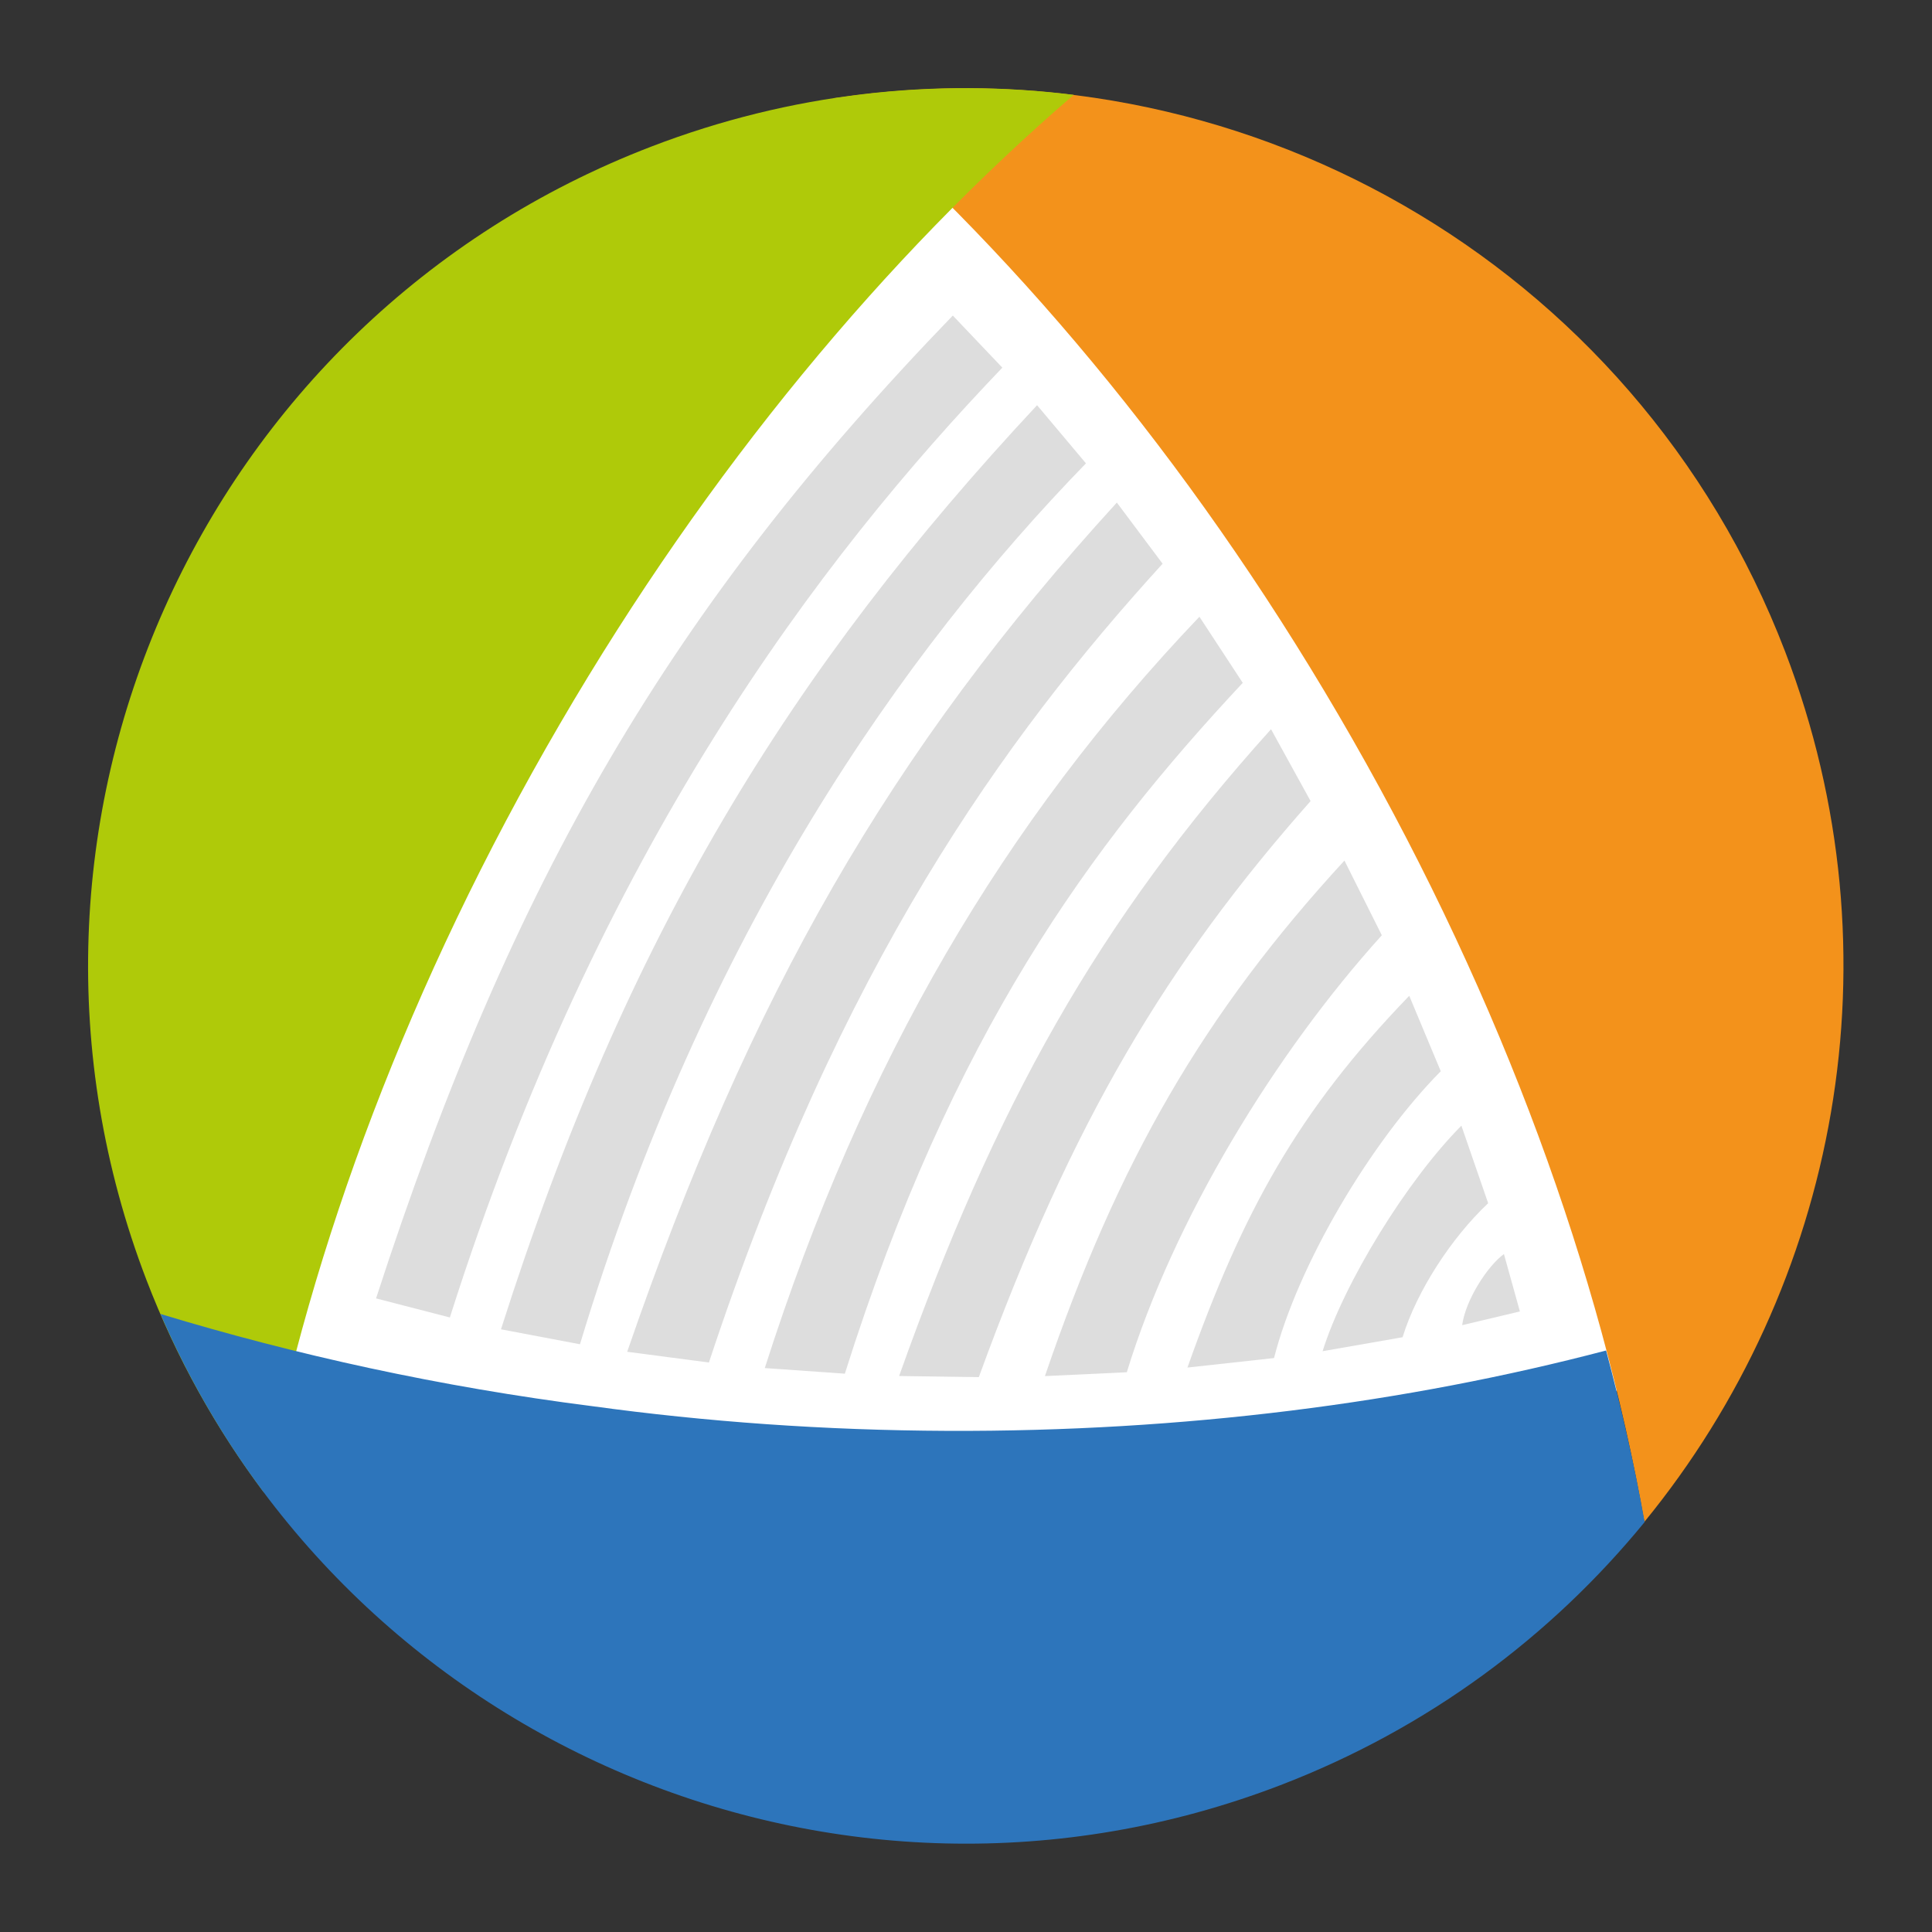
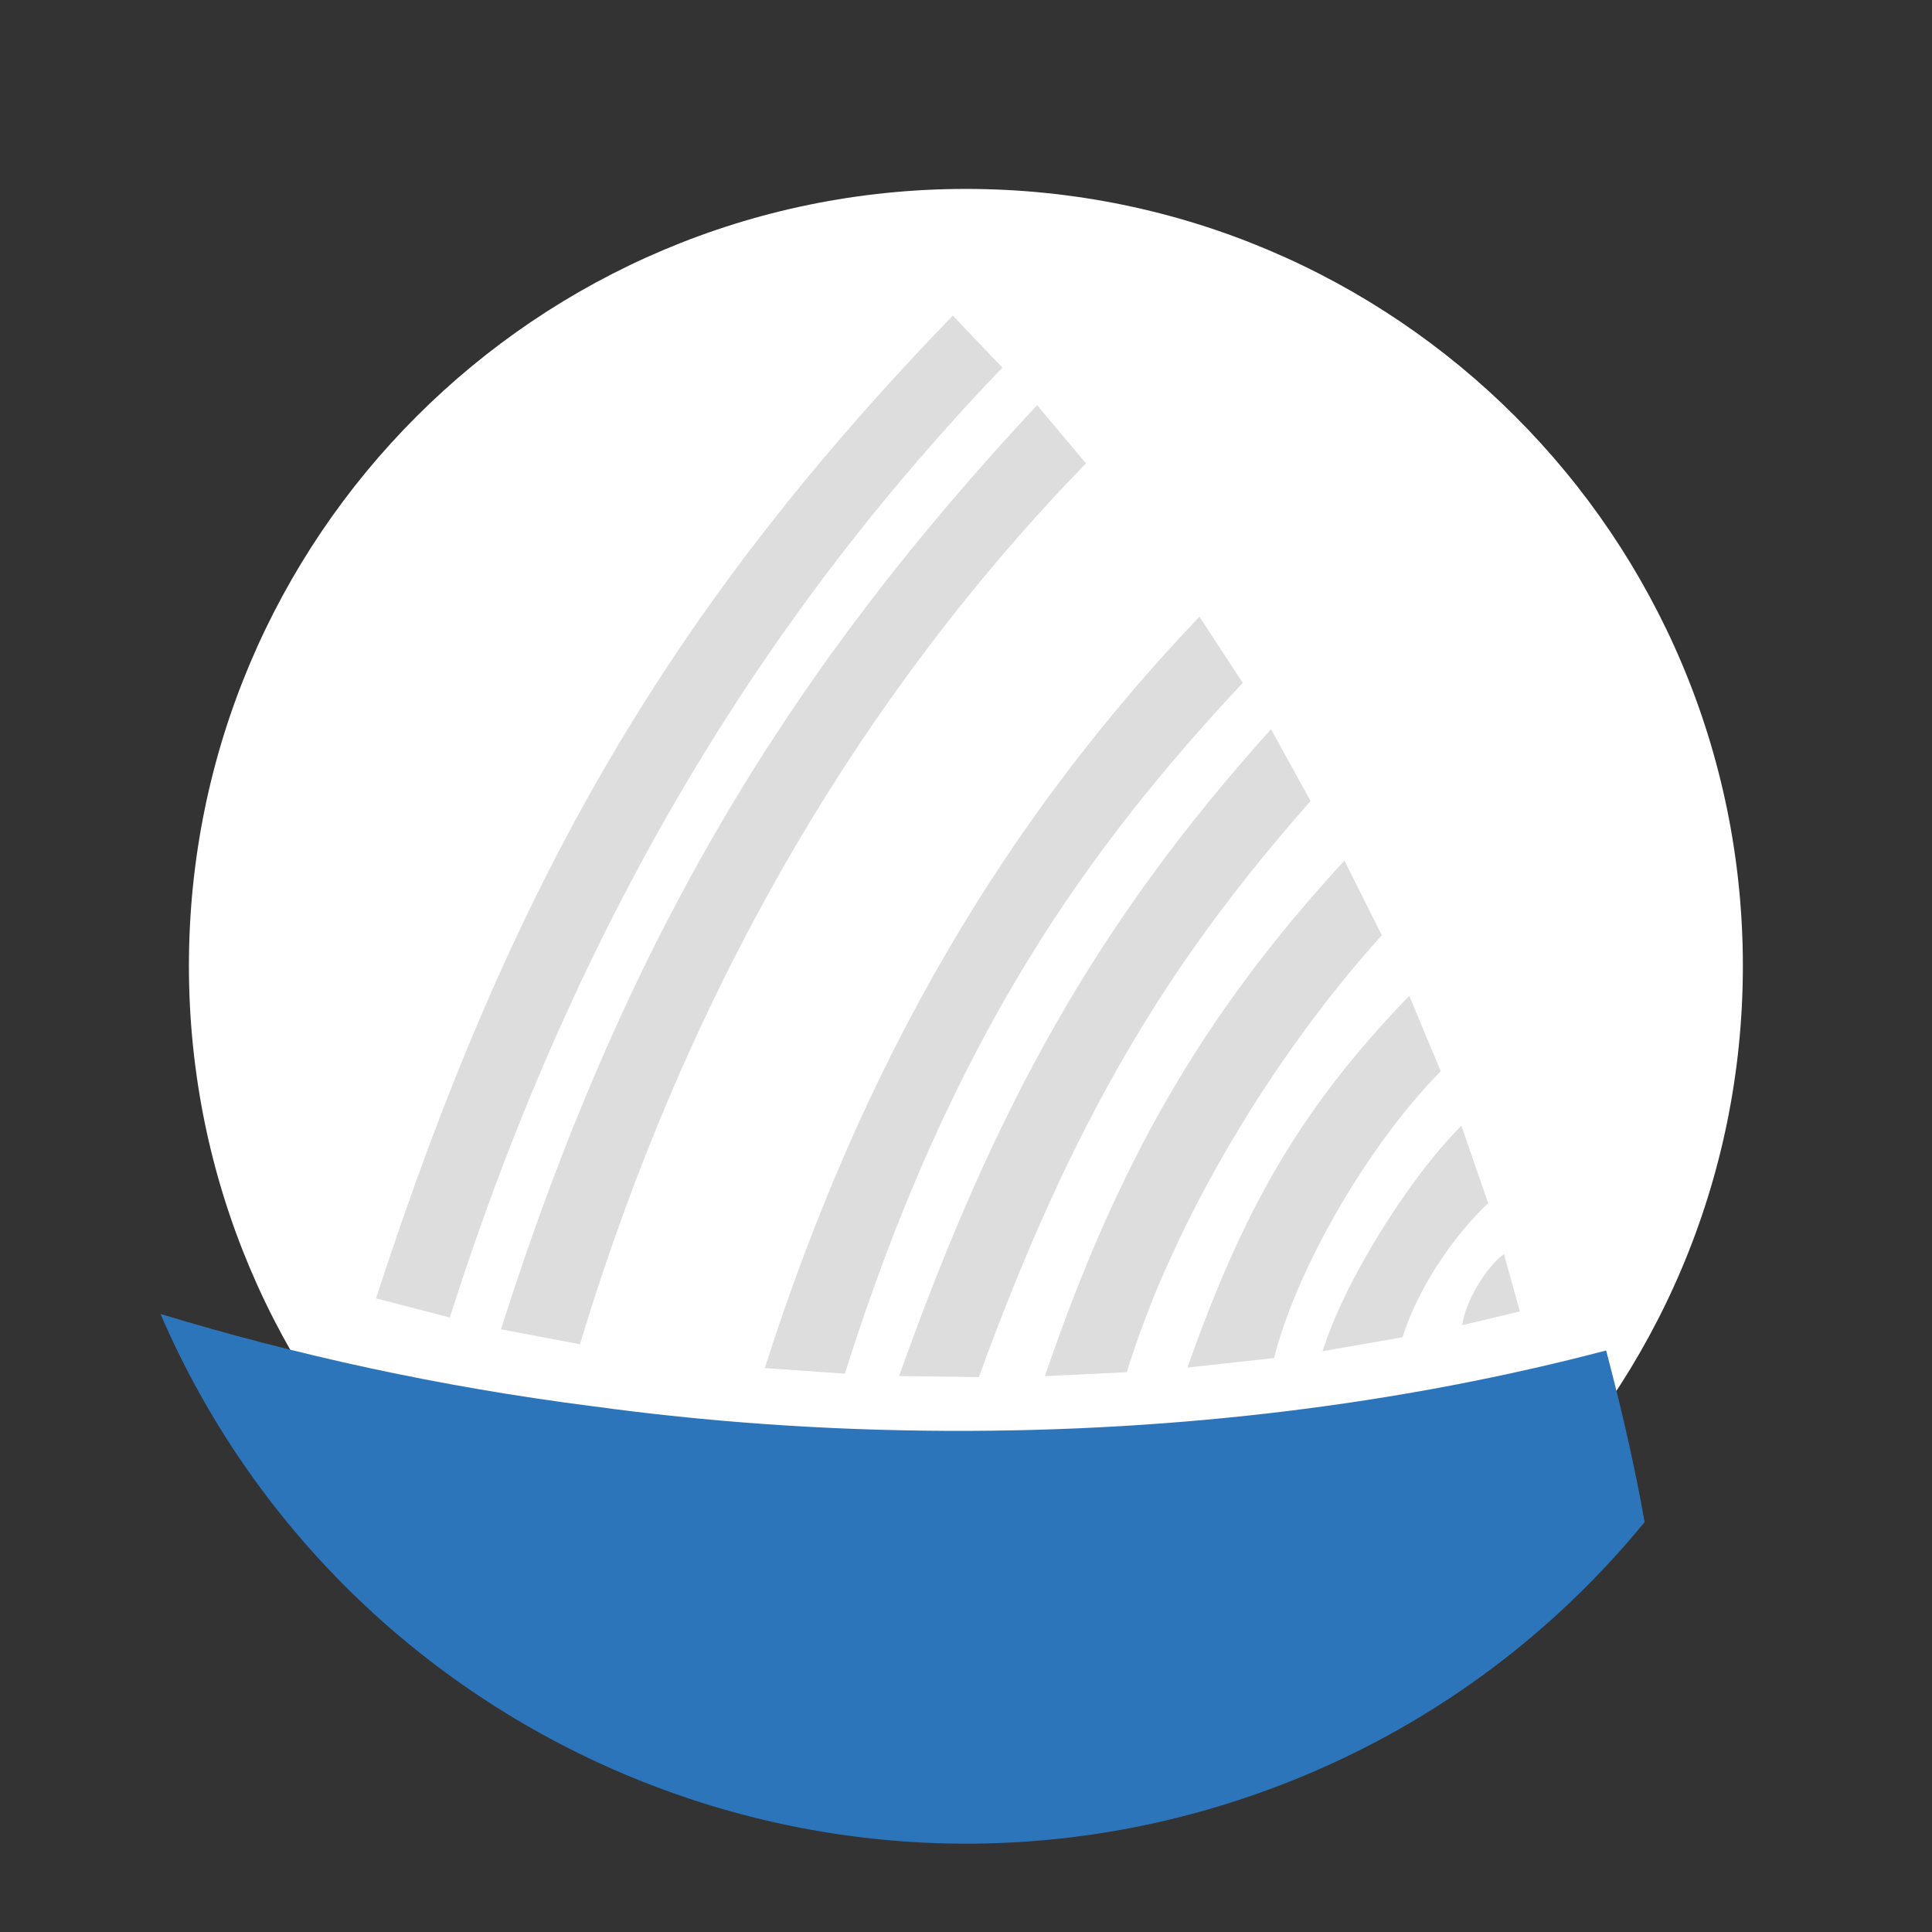
<svg xmlns="http://www.w3.org/2000/svg" xmlns:ns1="http://www.serif.com/" width="100%" height="100%" viewBox="0 0 1772 1772" version="1.1" xml:space="preserve" style="fill-rule:evenodd;clip-rule:evenodd;stroke-linejoin:round;stroke-miterlimit:2;">
  <rect x="0" y="0" width="1772" height="1772" fill="#333333" stroke="none" />
  <g id="Ebene-1" ns1:id="Ebene 1" transform="matrix(4.167,0,0,4.167,0,0)">
    <g transform="matrix(0,-1,-1,0,212.6,41.582)">
      <path d="M-171.018,-171.018C-265.469,-171.018 -342.036,-94.451 -342.036,0C-342.036,94.451 -265.469,171.018 -171.018,171.018C-76.567,171.018 0,94.451 0,0C0,-94.451 -76.567,-171.018 -171.018,-171.018" style="fill:white;fill-rule:nonzero;" />
    </g>
    <g transform="matrix(0.968,0.25,0.25,-0.968,58.408,265.152)">
      <path d="M28.755,-13.892L45.538,-13.892C51.485,94.275 82.557,168.24 111.019,218.993L97.592,227.372C53.729,149.933 34.701,83.333 28.755,-13.892" style="fill:rgb(221,221,221);fill-rule:nonzero;" />
    </g>
    <g transform="matrix(0.983,0.186,0.186,-0.983,92.82,278.906)">
      <path d="M19.68,-10.197L37.367,-10.197C47.447,83.998 78.927,152.819 110.717,200.927L97.771,211.499C55.406,144.521 30.663,80.113 19.68,-10.197" style="fill:rgb(221,221,221);fill-rule:nonzero;" />
    </g>
    <g transform="matrix(0.992,0.13,0.13,-0.992,126.558,289.1)">
-       <path d="M12.482,-6.87L30.617,-6.87C47.862,83.338 76.844,137.386 106.748,180.346L95.019,192.372C52.716,131.824 29.139,74.645 12.482,-6.87" style="fill:rgb(221,221,221);fill-rule:nonzero;" />
-     </g>
+       </g>
    <g transform="matrix(0.998,0.07,0.07,-0.998,162.683,297.211)">
      <path d="M5.908,-3.503L23.565,-3.503C41.857,72.656 69.318,116.094 100.258,154.237L89.73,168.08C50.108,120.201 22.738,65.5 5.908,-3.503" style="fill:rgb(221,221,221);fill-rule:nonzero;" />
    </g>
    <g transform="matrix(1,0.014,0.014,-1,196.893,302.217)">
      <path d="M1.017,-0.638L18.564,-0.638C38.387,56.266 58.875,91.202 89.795,127.153L80.869,142.842C43.302,99.937 21.42,59.319 1.017,-0.638" style="fill:rgb(221,221,221);fill-rule:nonzero;" />
    </g>
    <g transform="matrix(0.999,-0.047,-0.047,-0.999,232.691,304.564)">
      <path d="M-2.618,1.801L15.428,1.801C27.283,34.88 51.34,70.405 76.01,95.226L68.564,112.038C36.167,79.978 15.829,48.513 -2.618,1.801" style="fill:rgb(221,221,221);fill-rule:nonzero;" />
    </g>
    <g transform="matrix(0.994,-0.109,-0.109,-0.994,266.003,303.81)">
      <path d="M-4.307,3.292L14.865,3.292C22.322,23.155 41.235,48.273 58.232,62.05L53.144,79.311C26.015,56.731 11.584,36.173 -4.307,3.292" style="fill:rgb(221,221,221);fill-rule:nonzero;" />
    </g>
    <g transform="matrix(0.985,-0.172,-0.172,-0.985,295.641,300.166)">
      <path d="M-3.988,3.496L13.885,3.496C18.761,13.051 28.313,23.263 37.52,29.316L34.65,47.143C20.778,37.336 3.244,17.535 -3.988,3.496" style="fill:rgb(221,221,221);fill-rule:nonzero;" />
    </g>
    <g transform="matrix(1,0,0,1,321.831,276.022)">
      <path d="M0,15.655L12.709,12.634L9.193,0C5.507,2.695 0.744,10.163 0,15.655" style="fill:rgb(221,221,221);fill-rule:nonzero;" />
    </g>
    <g transform="matrix(-0.198,-0.98,-0.98,0.198,255.376,87.39)">
-       <path d="M-82.133,-123.742C8.986,-108.383 74.329,-31.556 78.679,57.091C35.224,23.484 -19.672,-5.852 -82.133,-26.544C-145.637,-47.583 -208.222,-56.807 -263.839,-55.429C-221.355,-107.352 -153.024,-135.692 -82.133,-123.742" style="fill:rgb(243,146,27);" />
-     </g>
+       </g>
    <g transform="matrix(1,0,0,1,236.327,324.717)">
-       <path d="M0,-303.841C-30.468,-307.638 -62.279,-304.235 -92.945,-292.463C-192.544,-254.231 -242.29,-142.499 -204.058,-42.903C-197.487,-25.786 -188.702,-10.182 -178.224,3.797C-167.888,-50.187 -146.234,-108.517 -113.075,-165.403C-80.453,-221.368 -41.144,-268.434 0,-303.841" style="fill:rgb(175,202,9);" />
-     </g>
+       </g>
    <g transform="matrix(1,0,0,1,281.83,326.484)">
      <path d="M0,66.442C32.477,53.975 59.608,33.661 80.161,8.533C77.979,-3.828 75.07,-16.461 71.687,-29.233C27.764,-17.694 -21.401,-11.327 -73.296,-11.541C-100.247,-11.653 -126.444,-13.534 -151.544,-16.985C-184.997,-21.245 -216.775,-28.251 -246.503,-37.27C-205.68,57.352 -97.09,103.712 0,66.442" style="fill:rgb(45,117,187);" />
    </g>
  </g>
</svg>